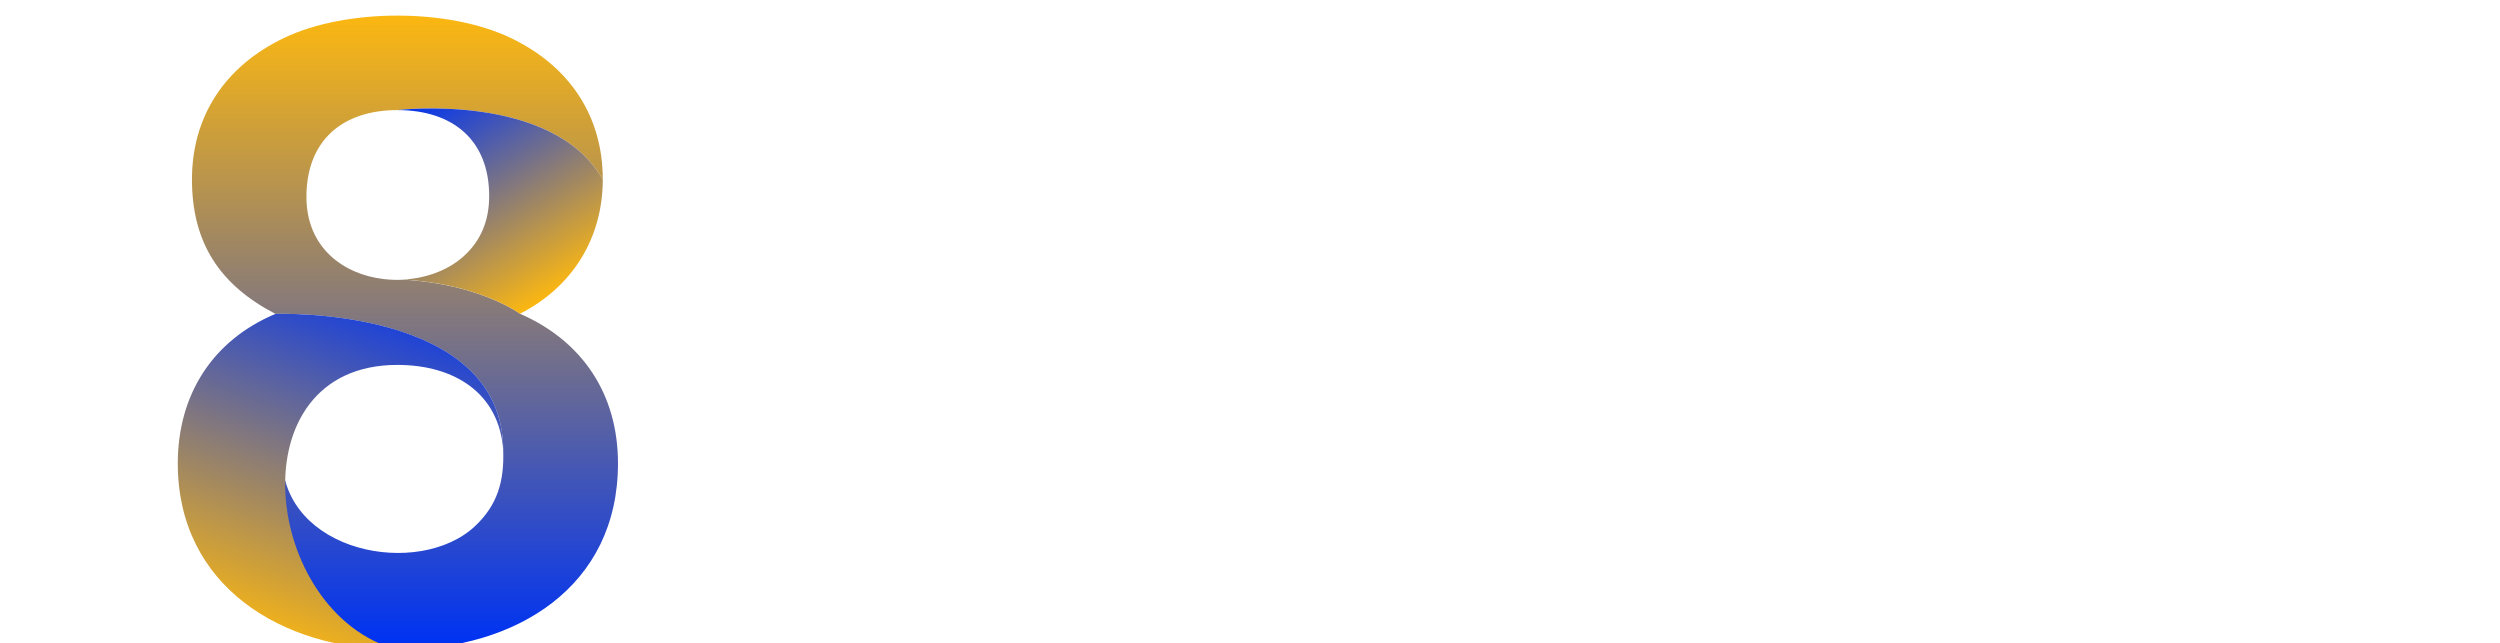
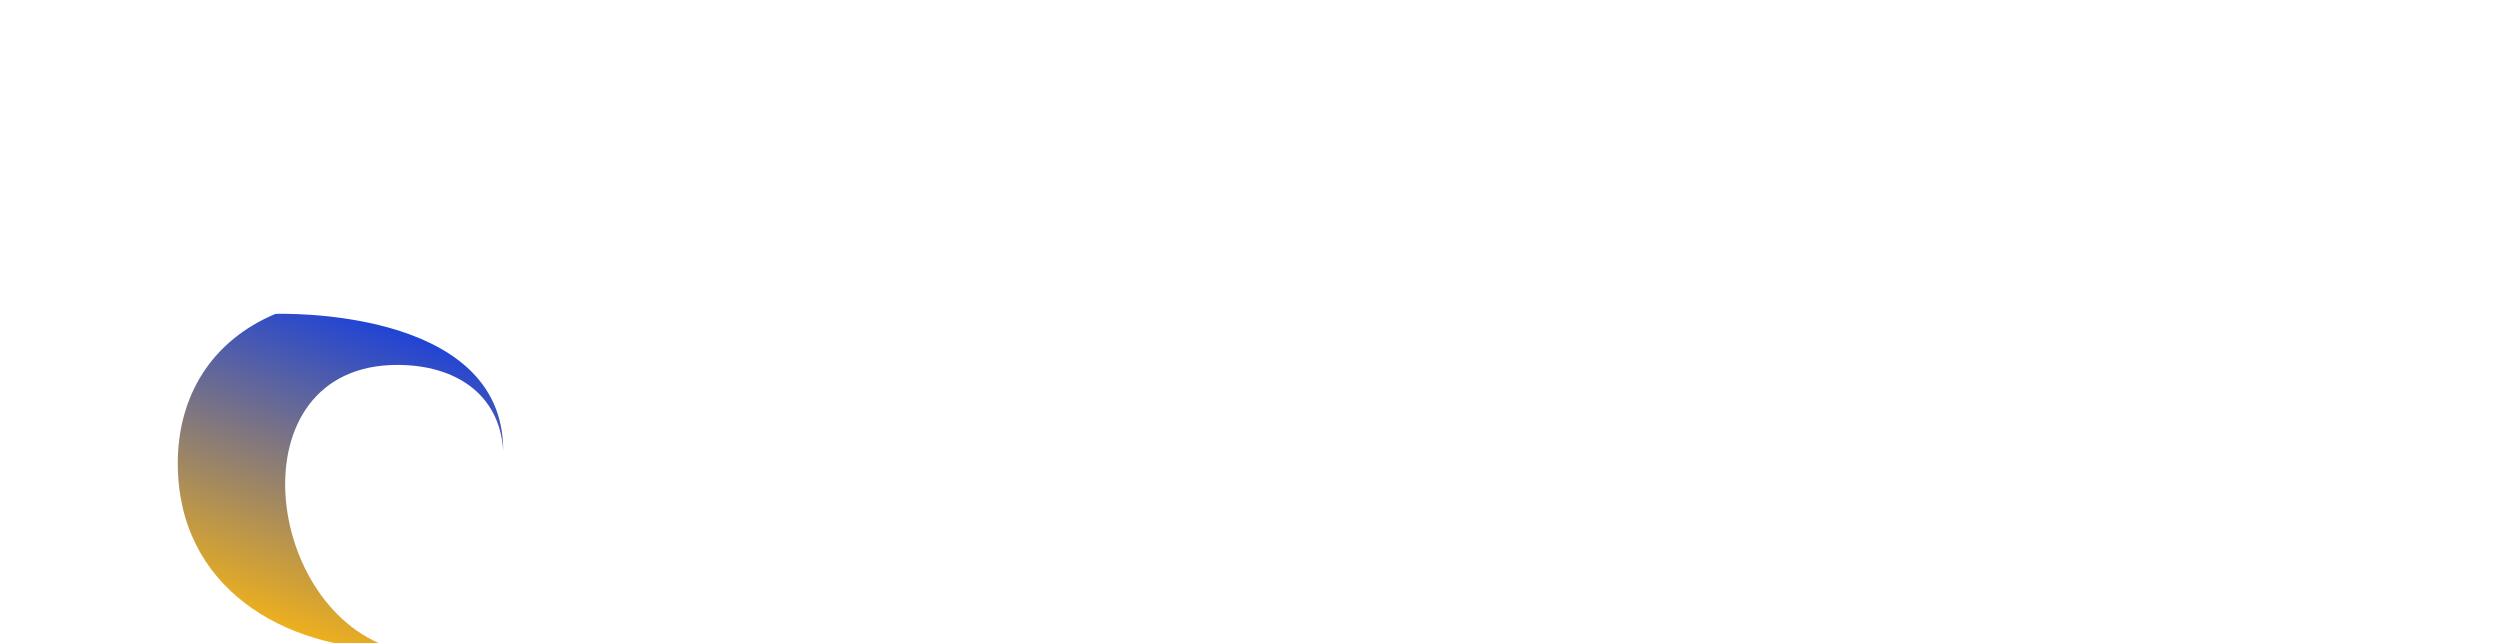
<svg xmlns="http://www.w3.org/2000/svg" xmlns:xlink="http://www.w3.org/1999/xlink" id="Layer_1" data-name="Layer 1" viewBox="0 0 171 44">
  <defs>
    <style>
      .cls-1 {
        fill: url(#linear-gradient-2);
      }

      .cls-1, .cls-2, .cls-3 {
        fill-rule: evenodd;
      }

      .cls-2 {
        fill: url(#linear-gradient);
      }

      .cls-3 {
        fill: url(#linear-gradient-3);
      }
    </style>
    <linearGradient id="linear-gradient" x1="27.7" y1="1347.93" x2="27.7" y2="1305.15" gradientTransform="translate(0 -1304)" gradientUnits="userSpaceOnUse">
      <stop offset="0" stop-color="#0033f2" />
      <stop offset="1" stop-color="#fbb711" />
    </linearGradient>
    <linearGradient id="linear-gradient-2" x1="28.88" y1="1310.51" x2="37.27" y2="1324.45" xlink:href="#linear-gradient" />
    <linearGradient id="linear-gradient-3" x1="27.34" y1="1323.04" x2="18.22" y2="1348.04" xlink:href="#linear-gradient" />
  </defs>
-   <path class="cls-2" d="M27.18,7.53s10.58-1.27,14.05,4.74c0-4.34-2.28-7.76-6.31-9.68-4.26-2.03-11.22-2.03-15.48,0-4.03,1.92-6.31,5.34-6.31,9.68s1.9,7.22,5.71,9.2c0,0,15.58-.56,15.58,9.33,.07,2.1-.38,3.73-1.92,5.18-3.84,3.62-13.21,1.84-13.21-4.77,0,0-1.61,13.23,7.9,13.23,8.14,0,15.08-4.32,15.08-12.74,0-4.73-2.42-8.36-6.68-10.23,0,0-2.74-2.03-7.98-2.34-.45,.03-.91,.01-1.36-.04-2.76-.32-5.29-2.15-5.29-5.62,0-3.87,2.47-5.94,6.23-5.94h-.01Z" />
-   <path class="cls-1" d="M41.23,12.27c-3.47-6.01-14.05-4.74-14.05-4.74,3.77,0,6.28,2.03,6.28,5.88,0,1.71-.59,3.09-1.77,4.14-1.07,.95-2.57,1.49-4.1,1.57,5.25,.31,7.98,2.34,7.98,2.34,3.54-1.81,5.66-5.11,5.66-9.2h0Z" />
-   <path class="cls-3" d="M34.42,30.8c0-9.9-15.58-9.33-15.58-9.33-4.29,1.8-6.68,5.52-6.68,10.23,0,8.38,7.1,12.74,15.02,12.74-9.22-2.47-11.2-19.48,0-19.48,3.91,0,6.98,1.94,7.24,5.85h0Z" />
+   <path class="cls-3" d="M34.42,30.8c0-9.9-15.58-9.33-15.58-9.33-4.29,1.8-6.68,5.52-6.68,10.23,0,8.38,7.1,12.74,15.02,12.74-9.22-2.47-11.2-19.48,0-19.48,3.91,0,6.98,1.94,7.24,5.85h0" />
</svg>